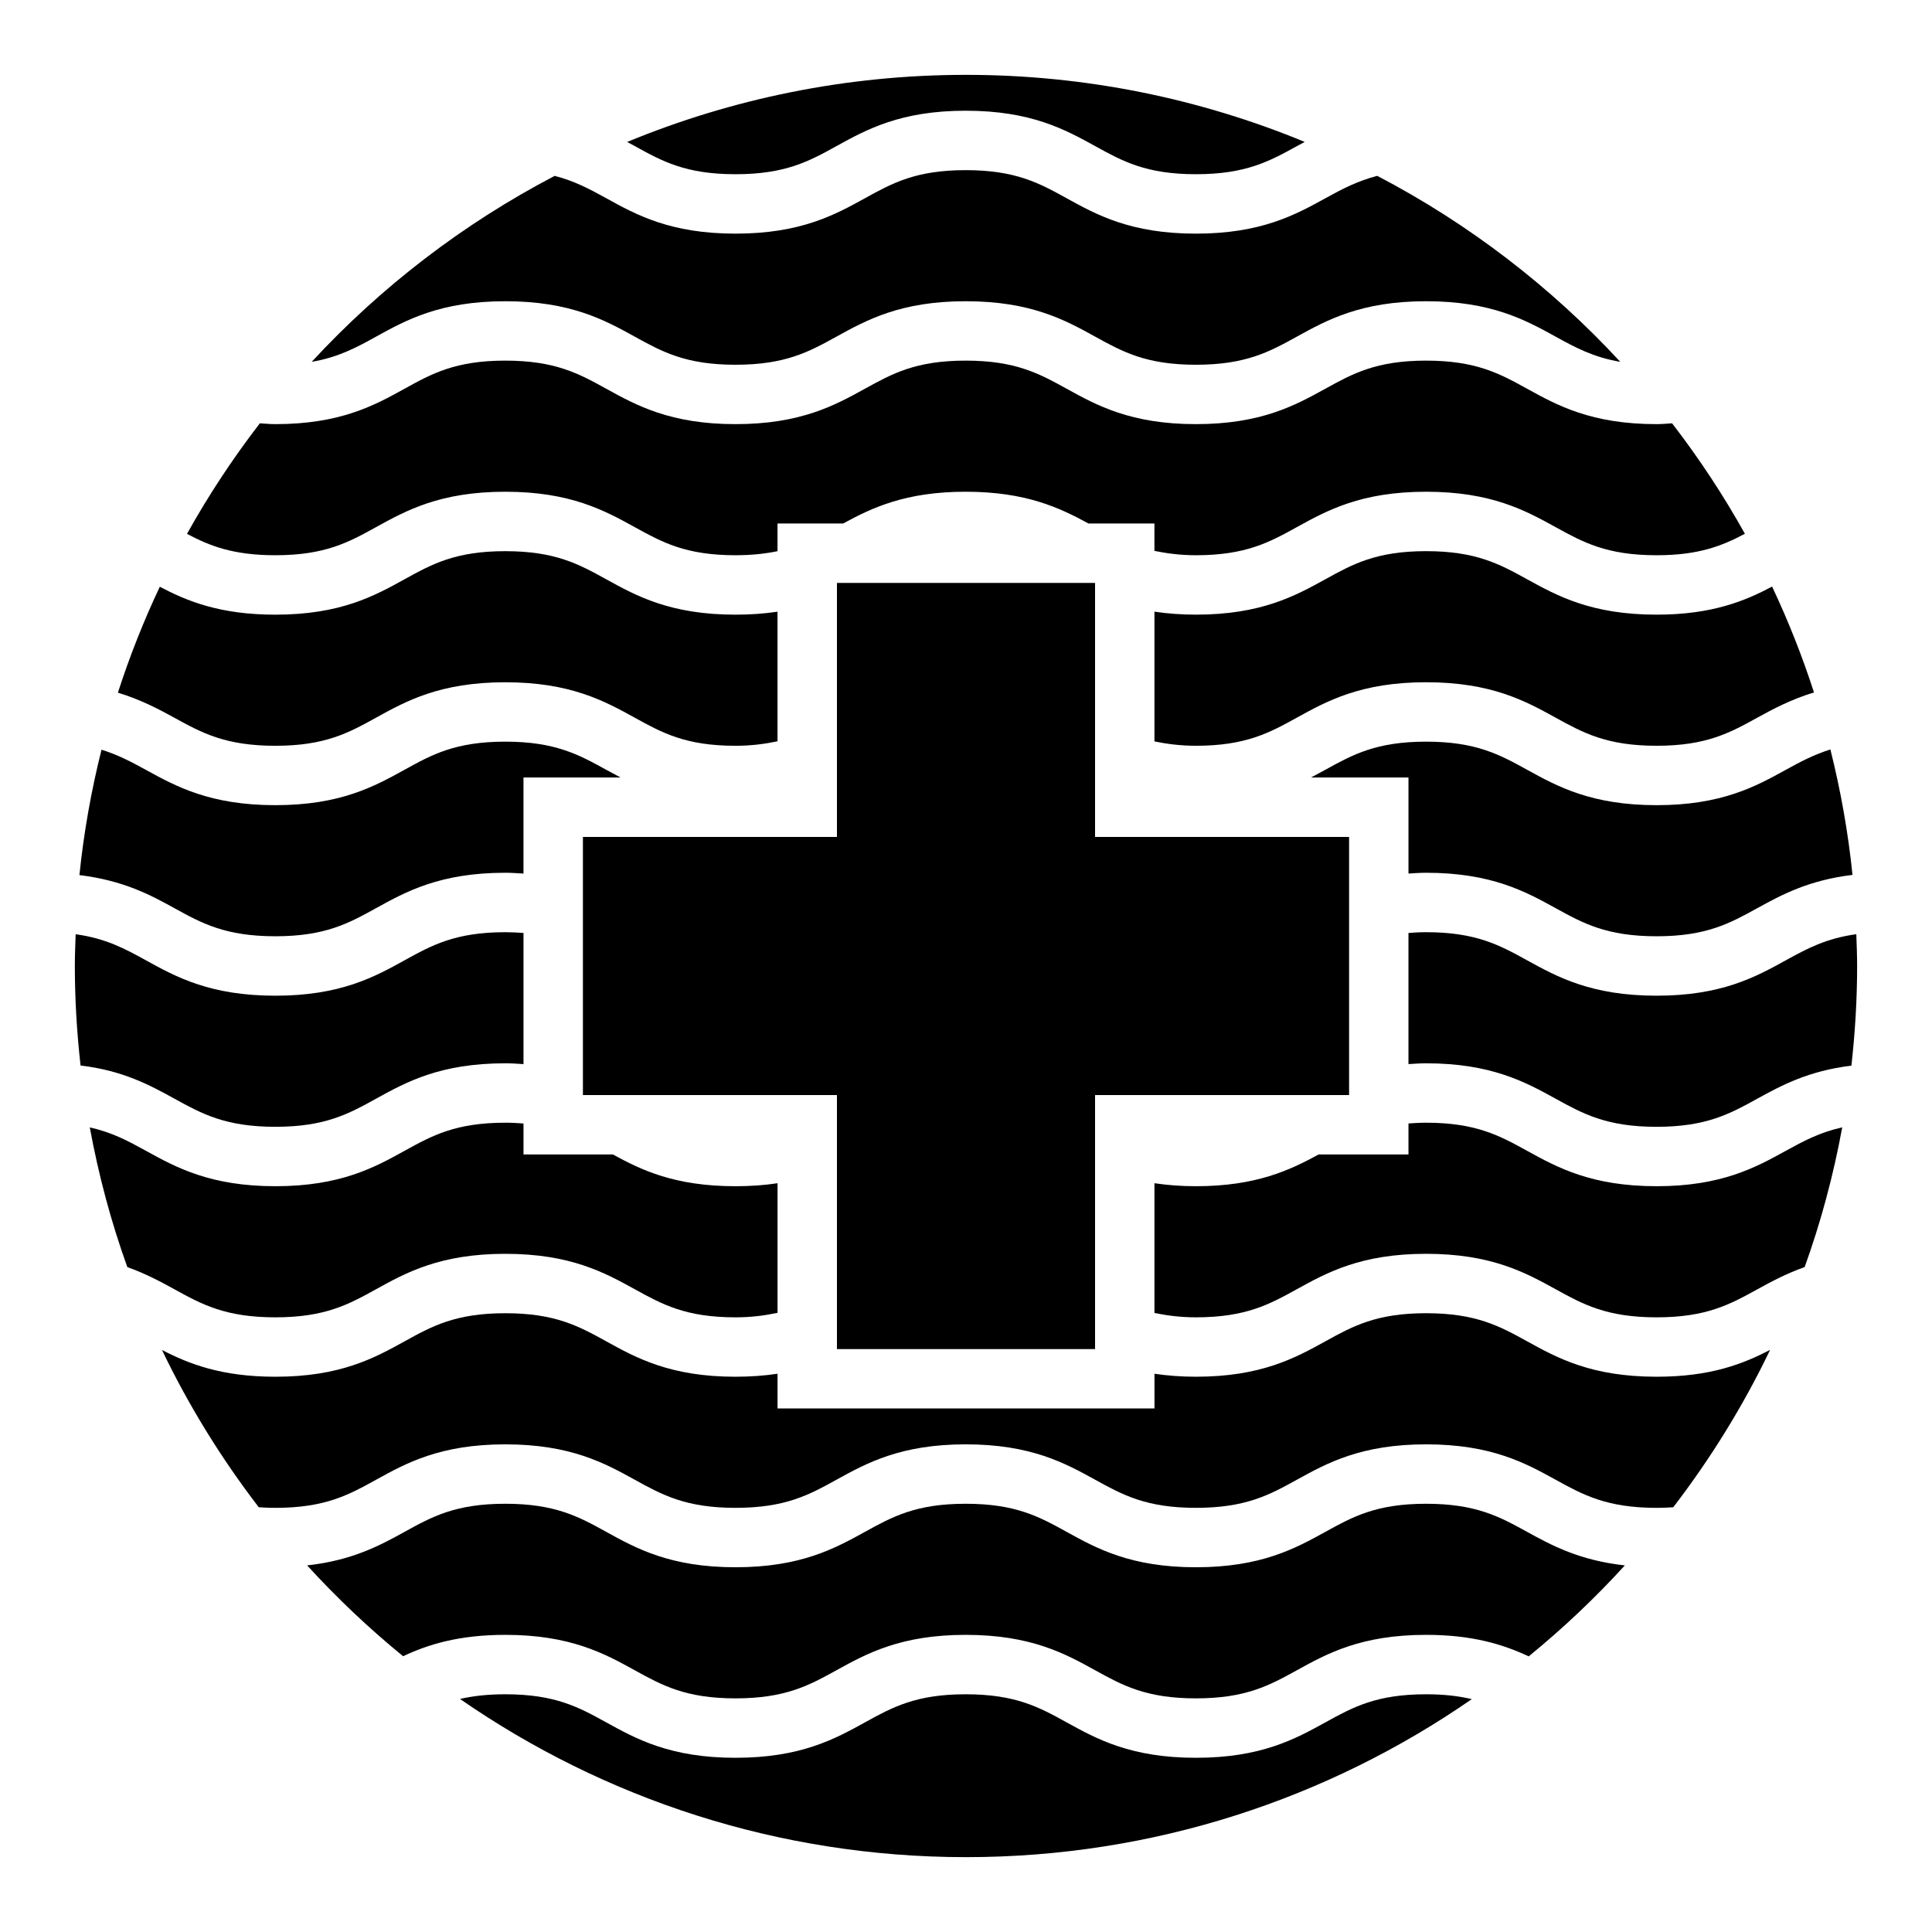
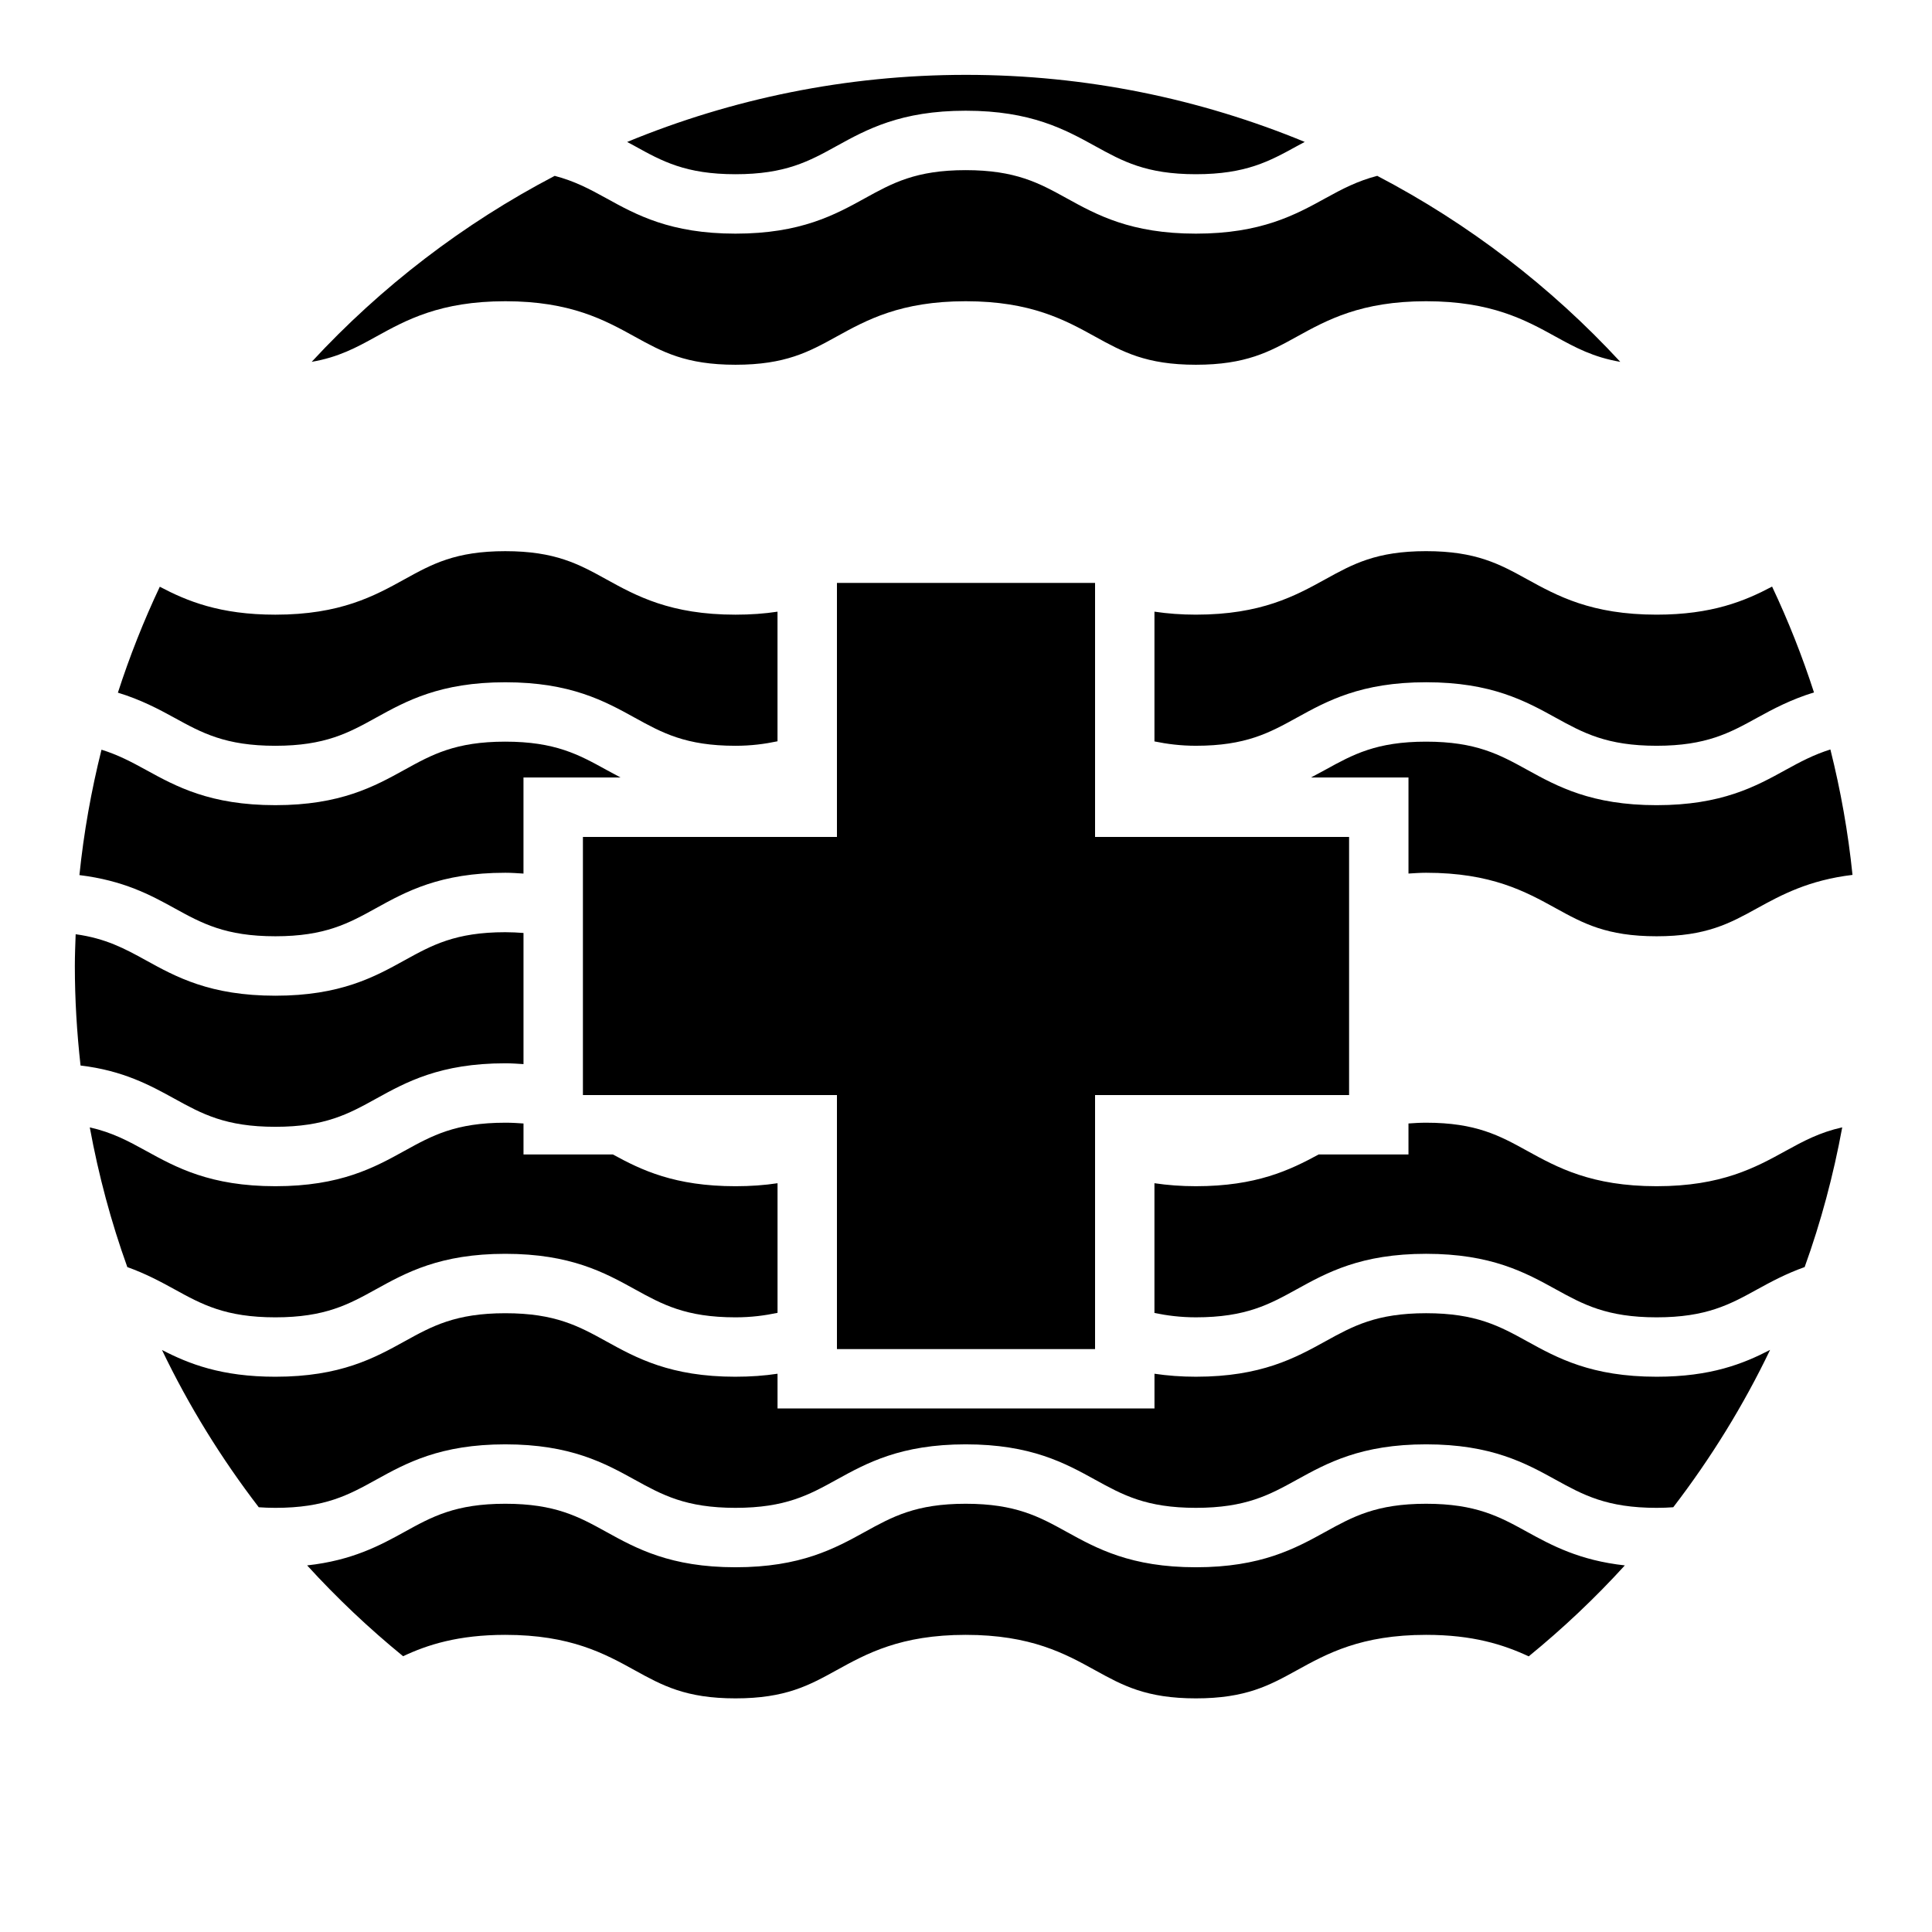
<svg xmlns="http://www.w3.org/2000/svg" fill="#000000" width="800px" height="800px" version="1.1" viewBox="144 144 512 512">
  <g>
    <path d="m277.9 441.53c-13.199 0-19.434 3.445-26.652 7.43-7.973 4.406-17.004 9.398-34.27 9.398-17.266 0-26.32-4.988-34.309-9.387-4.664-2.57-8.938-4.875-14.875-6.203 2.336 12.719 5.656 25.098 9.949 37.023 4.894 1.746 8.914 3.918 12.512 5.898 7.234 3.981 13.484 7.418 26.723 7.418 13.207 0 19.441-3.445 26.66-7.434 7.973-4.406 17.004-9.398 34.262-9.398 17.312 0 26.367 4.996 34.355 9.406 7.227 3.984 13.461 7.426 26.652 7.426 4.188 0 7.766-0.48 11.148-1.191v-34.348c-3.473 0.527-7.141 0.793-11.148 0.793-16.07 0-24.953-4.281-32.477-8.414h-23.695v-8.211c-1.543-0.113-3.109-0.207-4.836-0.207z" />
    <path d="m548.68 549.95c-7.242-3.988-13.5-7.438-26.754-7.438-13.191 0-19.426 3.441-26.652 7.426-7.988 4.406-17.043 9.402-34.355 9.402-17.242 0-26.285-4.984-34.254-9.383-7.242-3.996-13.492-7.445-26.754-7.445-13.191 0-19.426 3.441-26.652 7.426-7.988 4.406-17.043 9.402-34.355 9.402-17.242 0-26.285-4.984-34.254-9.383-7.242-3.996-13.492-7.445-26.754-7.445-13.199 0-19.434 3.445-26.652 7.43-6.547 3.617-13.891 7.59-25.848 8.906 7.867 8.637 16.375 16.676 25.43 24.07 6.434-3.039 14.617-5.664 27.074-5.664 17.312 0 26.367 4.996 34.355 9.406 7.227 3.984 13.461 7.426 26.652 7.426 13.262 0 19.512-3.453 26.754-7.445 7.973-4.402 17.012-9.387 34.254-9.387 17.312 0 26.367 4.996 34.355 9.406 7.227 3.984 13.461 7.426 26.652 7.426 13.262 0 19.512-3.453 26.754-7.445 7.973-4.402 17.012-9.387 34.254-9.387 12.387 0 20.488 2.578 27.195 5.699 9.07-7.406 17.594-15.453 25.473-24.105-11.992-1.316-19.355-5.285-25.918-8.898z" />
    <path d="m338.91 508.85c-17.242 0-26.285-4.984-34.254-9.387-7.242-3.992-13.492-7.445-26.754-7.445-13.199 0-19.434 3.445-26.652 7.434-7.973 4.406-17.004 9.398-34.27 9.398-14.324 0-22.965-3.426-30.055-7.094 7.106 14.82 15.738 28.762 25.648 41.68 1.328 0.098 2.769 0.16 4.406 0.16 13.207 0 19.441-3.445 26.66-7.434 7.973-4.402 17.004-9.395 34.262-9.395 17.312 0 26.367 4.996 34.355 9.402 7.227 3.984 13.461 7.426 26.652 7.426 13.262 0 19.512-3.449 26.754-7.445 7.973-4.398 17.012-9.383 34.254-9.383 17.312 0 26.367 4.996 34.355 9.402 7.227 3.984 13.461 7.426 26.652 7.426 13.262 0 19.512-3.449 26.754-7.445 7.973-4.398 17.012-9.383 34.254-9.383 17.305 0 26.359 4.988 34.348 9.391 7.242 3.988 13.5 7.438 26.746 7.438 1.637 0 3.078-0.059 4.406-0.16 9.914-12.926 18.551-26.871 25.66-41.699-7.086 3.676-15.719 7.113-30.066 7.113-17.297 0-26.352-4.988-34.34-9.395-7.242-3.988-13.5-7.438-26.754-7.438-13.191 0-19.426 3.441-26.652 7.426-7.988 4.41-17.043 9.406-34.355 9.406-3.879 0-7.512-0.277-10.977-0.793v9.207h-99.895v-9.207c-3.473 0.523-7.144 0.793-11.145 0.793z" />
    <path d="m365.8 298.48v67.32h-67.32v68.402h67.32v67.32h68.402v-67.32h67.32v-68.402h-67.32v-67.32z" />
    <path d="m190.26 435.18c7.242 3.988 13.5 7.434 26.715 7.434 13.207 0 19.441-3.445 26.66-7.434 7.973-4.402 17.004-9.395 34.262-9.395 1.707 0 3.25 0.121 4.836 0.215v-34.754c-1.543-0.113-3.109-0.203-4.836-0.203-13.199 0-19.434 3.445-26.652 7.43-7.973 4.406-17.008 9.398-34.273 9.398-17.297 0-26.352-4.992-34.34-9.402-5.566-3.066-10.582-5.785-18.582-6.887-0.098 2.797-0.215 5.594-0.215 8.418 0 8.918 0.543 17.711 1.512 26.375 11.246 1.316 18.465 5.25 24.914 8.805z" />
-     <path d="m521.93 593c-13.191 0-19.426 3.441-26.652 7.426-7.988 4.41-17.043 9.406-34.355 9.406-17.242 0-26.285-4.984-34.254-9.387-7.242-3.992-13.492-7.445-26.754-7.445-13.191 0-19.426 3.441-26.652 7.426-7.988 4.41-17.043 9.406-34.355 9.406-17.242 0-26.285-4.984-34.254-9.387-7.242-3.992-13.492-7.445-26.754-7.445-4.805 0-8.672 0.477-11.996 1.242 38.121 26.402 84.32 41.922 134.1 41.922 49.754 0 95.934-15.504 134.04-41.879-3.379-0.793-7.269-1.285-12.113-1.285z" />
    <path d="m277.9 223.83c17.312 0 26.367 4.996 34.355 9.406 7.227 3.984 13.461 7.426 26.652 7.426 13.262 0 19.512-3.453 26.754-7.445 7.973-4.402 17.012-9.387 34.254-9.387 17.312 0 26.367 4.996 34.355 9.406 7.227 3.984 13.461 7.426 26.652 7.426 13.262 0 19.512-3.453 26.754-7.445 7.973-4.402 17.012-9.387 34.254-9.387 17.305 0 26.359 4.988 34.348 9.395 5.211 2.871 9.953 5.441 17.117 6.668-18.398-19.91-40.176-36.629-64.41-49.293-5.269 1.371-9.262 3.473-13.688 5.91-8.004 4.41-17.074 9.406-34.379 9.406-17.242 0-26.285-4.984-34.254-9.383-7.242-3.996-13.492-7.445-26.754-7.445-13.191 0-19.426 3.441-26.652 7.426-7.988 4.406-17.043 9.402-34.355 9.402-17.266 0-26.312-5.004-34.301-9.418-4.402-2.434-8.367-4.527-13.602-5.894-24.227 12.66-46 29.379-64.398 49.285 7.121-1.227 11.84-3.789 17.027-6.656 7.977-4.41 17.012-9.402 34.27-9.402z" />
-     <path d="m583.02 407.87c-17.297 0-26.352-4.988-34.34-9.391-7.242-3.988-13.5-7.438-26.754-7.438-1.648 0-3.168 0.094-4.668 0.203v34.75c1.531-0.086 3.016-0.207 4.668-0.207 17.305 0 26.359 4.988 34.348 9.391 7.242 3.988 13.5 7.438 26.746 7.438 13.152 0 19.395-3.438 26.621-7.414 6.391-3.519 13.547-7.402 25-8.797 0.973-8.68 1.516-17.48 1.516-26.406 0-2.824-0.113-5.621-0.215-8.426-8.039 1.102-13.082 3.832-18.676 6.914-7.969 4.398-17.012 9.383-34.246 9.383z" />
    <path d="m338.91 190.17c13.262 0 19.512-3.449 26.754-7.445 7.973-4.398 17.012-9.383 34.254-9.383 17.312 0 26.367 4.996 34.355 9.402 7.227 3.984 13.461 7.426 26.652 7.426 13.254 0 19.527-3.457 26.785-7.453 0.656-0.363 1.375-0.738 2.055-1.109-27.691-11.422-57.996-17.77-89.762-17.77-31.781 0-62.098 6.348-89.801 17.781 0.672 0.367 1.375 0.734 2.023 1.094 7.234 4.004 13.477 7.457 26.684 7.457z" />
    <path d="m583.02 357.38c-17.297 0-26.352-4.988-34.34-9.395-7.242-3.988-13.5-7.438-26.754-7.438-13.191 0-19.426 3.441-26.652 7.426-1.242 0.688-2.531 1.383-3.852 2.074h25.84v25.453c1.531-0.086 3.016-0.207 4.668-0.207 17.305 0 26.359 4.988 34.348 9.391 7.238 3.992 13.496 7.438 26.742 7.438 13.184 0 19.418-3.441 26.645-7.426 6.441-3.551 13.664-7.445 25.266-8.84-1.156-11.34-3.148-22.43-5.859-33.238-4.379 1.371-7.941 3.258-11.797 5.383-7.969 4.398-17.004 9.379-34.254 9.379z" />
    <path d="m548.68 297.5c-7.242-3.988-13.5-7.438-26.754-7.438-13.191 0-19.426 3.441-26.652 7.426-7.988 4.406-17.043 9.402-34.355 9.402-3.883 0-7.516-0.277-10.977-0.793v34.387c3.375 0.688 6.938 1.152 10.977 1.152 13.262 0 19.512-3.453 26.754-7.445 7.973-4.402 17.012-9.387 34.254-9.387 17.305 0 26.359 4.988 34.348 9.395 7.242 3.988 13.5 7.438 26.746 7.438 13.191 0 19.426-3.441 26.645-7.422 4.25-2.344 8.988-4.856 15.059-6.715-3.117-9.633-6.824-18.996-11.102-28.047-7.203 3.816-15.945 7.438-30.605 7.438-17.293 0-26.348-4.988-34.336-9.391z" />
    <path d="m216.97 392.12c13.207 0 19.441-3.445 26.66-7.434 7.973-4.402 17.004-9.395 34.262-9.395 1.707 0 3.25 0.121 4.836 0.215v-25.461h25.73c-1.309-0.688-2.586-1.379-3.816-2.055-7.242-3.992-13.492-7.445-26.754-7.445-13.199 0-19.434 3.445-26.652 7.434-7.973 4.406-17.004 9.398-34.27 9.398-17.289 0-26.328-4.973-34.309-9.359-3.844-2.113-7.398-3.988-11.758-5.34-2.703 10.809-4.695 21.895-5.852 33.23 11.711 1.434 18.828 5.269 25.18 8.773 7.246 3.992 13.496 7.438 26.742 7.438z" />
-     <path d="m243.63 283.71c7.973-4.402 17.004-9.395 34.262-9.395 17.312 0 26.367 4.996 34.355 9.402 7.227 3.984 13.461 7.426 26.652 7.426 4.164 0 7.785-0.375 11.148-1.074v-7.34h17.402c7.57-4.121 16.465-8.414 32.457-8.414 15.992 0 24.945 4.281 32.551 8.414h17.48v7.262c3.371 0.684 6.934 1.152 10.977 1.152 13.262 0 19.512-3.449 26.754-7.445 7.973-4.398 17.012-9.383 34.254-9.383 17.305 0 26.359 4.988 34.348 9.391 7.242 3.988 13.5 7.438 26.746 7.438 11.172 0 17.379-2.492 23.398-5.691-5.711-10.25-12.168-20.023-19.289-29.27-1.375 0.074-2.625 0.219-4.109 0.219-17.297 0-26.352-4.988-34.34-9.395-7.242-3.988-13.5-7.438-26.754-7.438-13.191 0-19.426 3.441-26.652 7.426-7.988 4.41-17.043 9.406-34.355 9.406-17.242 0-26.285-4.984-34.254-9.387-7.242-3.992-13.492-7.445-26.754-7.445-13.191 0-19.426 3.441-26.652 7.426-7.988 4.41-17.043 9.406-34.355 9.406-17.242 0-26.285-4.984-34.254-9.387-7.242-3.992-13.492-7.445-26.754-7.445-13.199 0-19.434 3.445-26.652 7.434-7.973 4.406-17.004 9.398-34.27 9.398-1.484 0-2.734-0.148-4.109-0.219-7.129 9.254-13.594 19.039-19.309 29.301 6.019 3.176 12.188 5.66 23.418 5.66 13.207 0 19.441-3.445 26.66-7.434z" />
    <path d="m632.21 442.76c-5.981 1.332-10.277 3.644-14.969 6.227-7.973 4.394-17.012 9.371-34.219 9.371-17.297 0-26.352-4.988-34.34-9.391-7.242-3.988-13.5-7.438-26.754-7.438-1.648 0-3.168 0.094-4.668 0.203v8.211h-23.793c-7.656 4.156-16.551 8.414-32.551 8.414-3.883 0-7.516-0.277-10.977-0.793v34.387c3.379 0.688 6.941 1.152 10.977 1.152 13.262 0 19.512-3.453 26.754-7.445 7.973-4.402 17.012-9.387 34.254-9.387 17.305 0 26.359 4.988 34.348 9.395 7.242 3.988 13.5 7.438 26.746 7.438 13.207 0 19.434-3.426 26.637-7.391 3.617-1.992 7.656-4.172 12.598-5.93 4.301-11.926 7.621-24.305 9.957-37.023z" />
    <path d="m216.97 341.64c13.207 0 19.441-3.445 26.66-7.434 7.973-4.406 17.004-9.398 34.262-9.398 17.312 0 26.367 4.996 34.355 9.406 7.227 3.984 13.461 7.426 26.652 7.426 4.188 0 7.766-0.48 11.148-1.191v-34.348c-3.473 0.527-7.141 0.793-11.148 0.793-17.242 0-26.285-4.984-34.254-9.383-7.242-3.996-13.492-7.445-26.754-7.445-13.199 0-19.434 3.445-26.652 7.43-7.973 4.406-17.004 9.398-34.27 9.398-14.734 0-23.438-3.617-30.621-7.402-4.277 9.059-7.988 18.43-11.105 28.07 6.047 1.84 10.77 4.34 15.004 6.668 7.234 3.977 13.477 7.41 26.723 7.41z" />
  </g>
</svg>